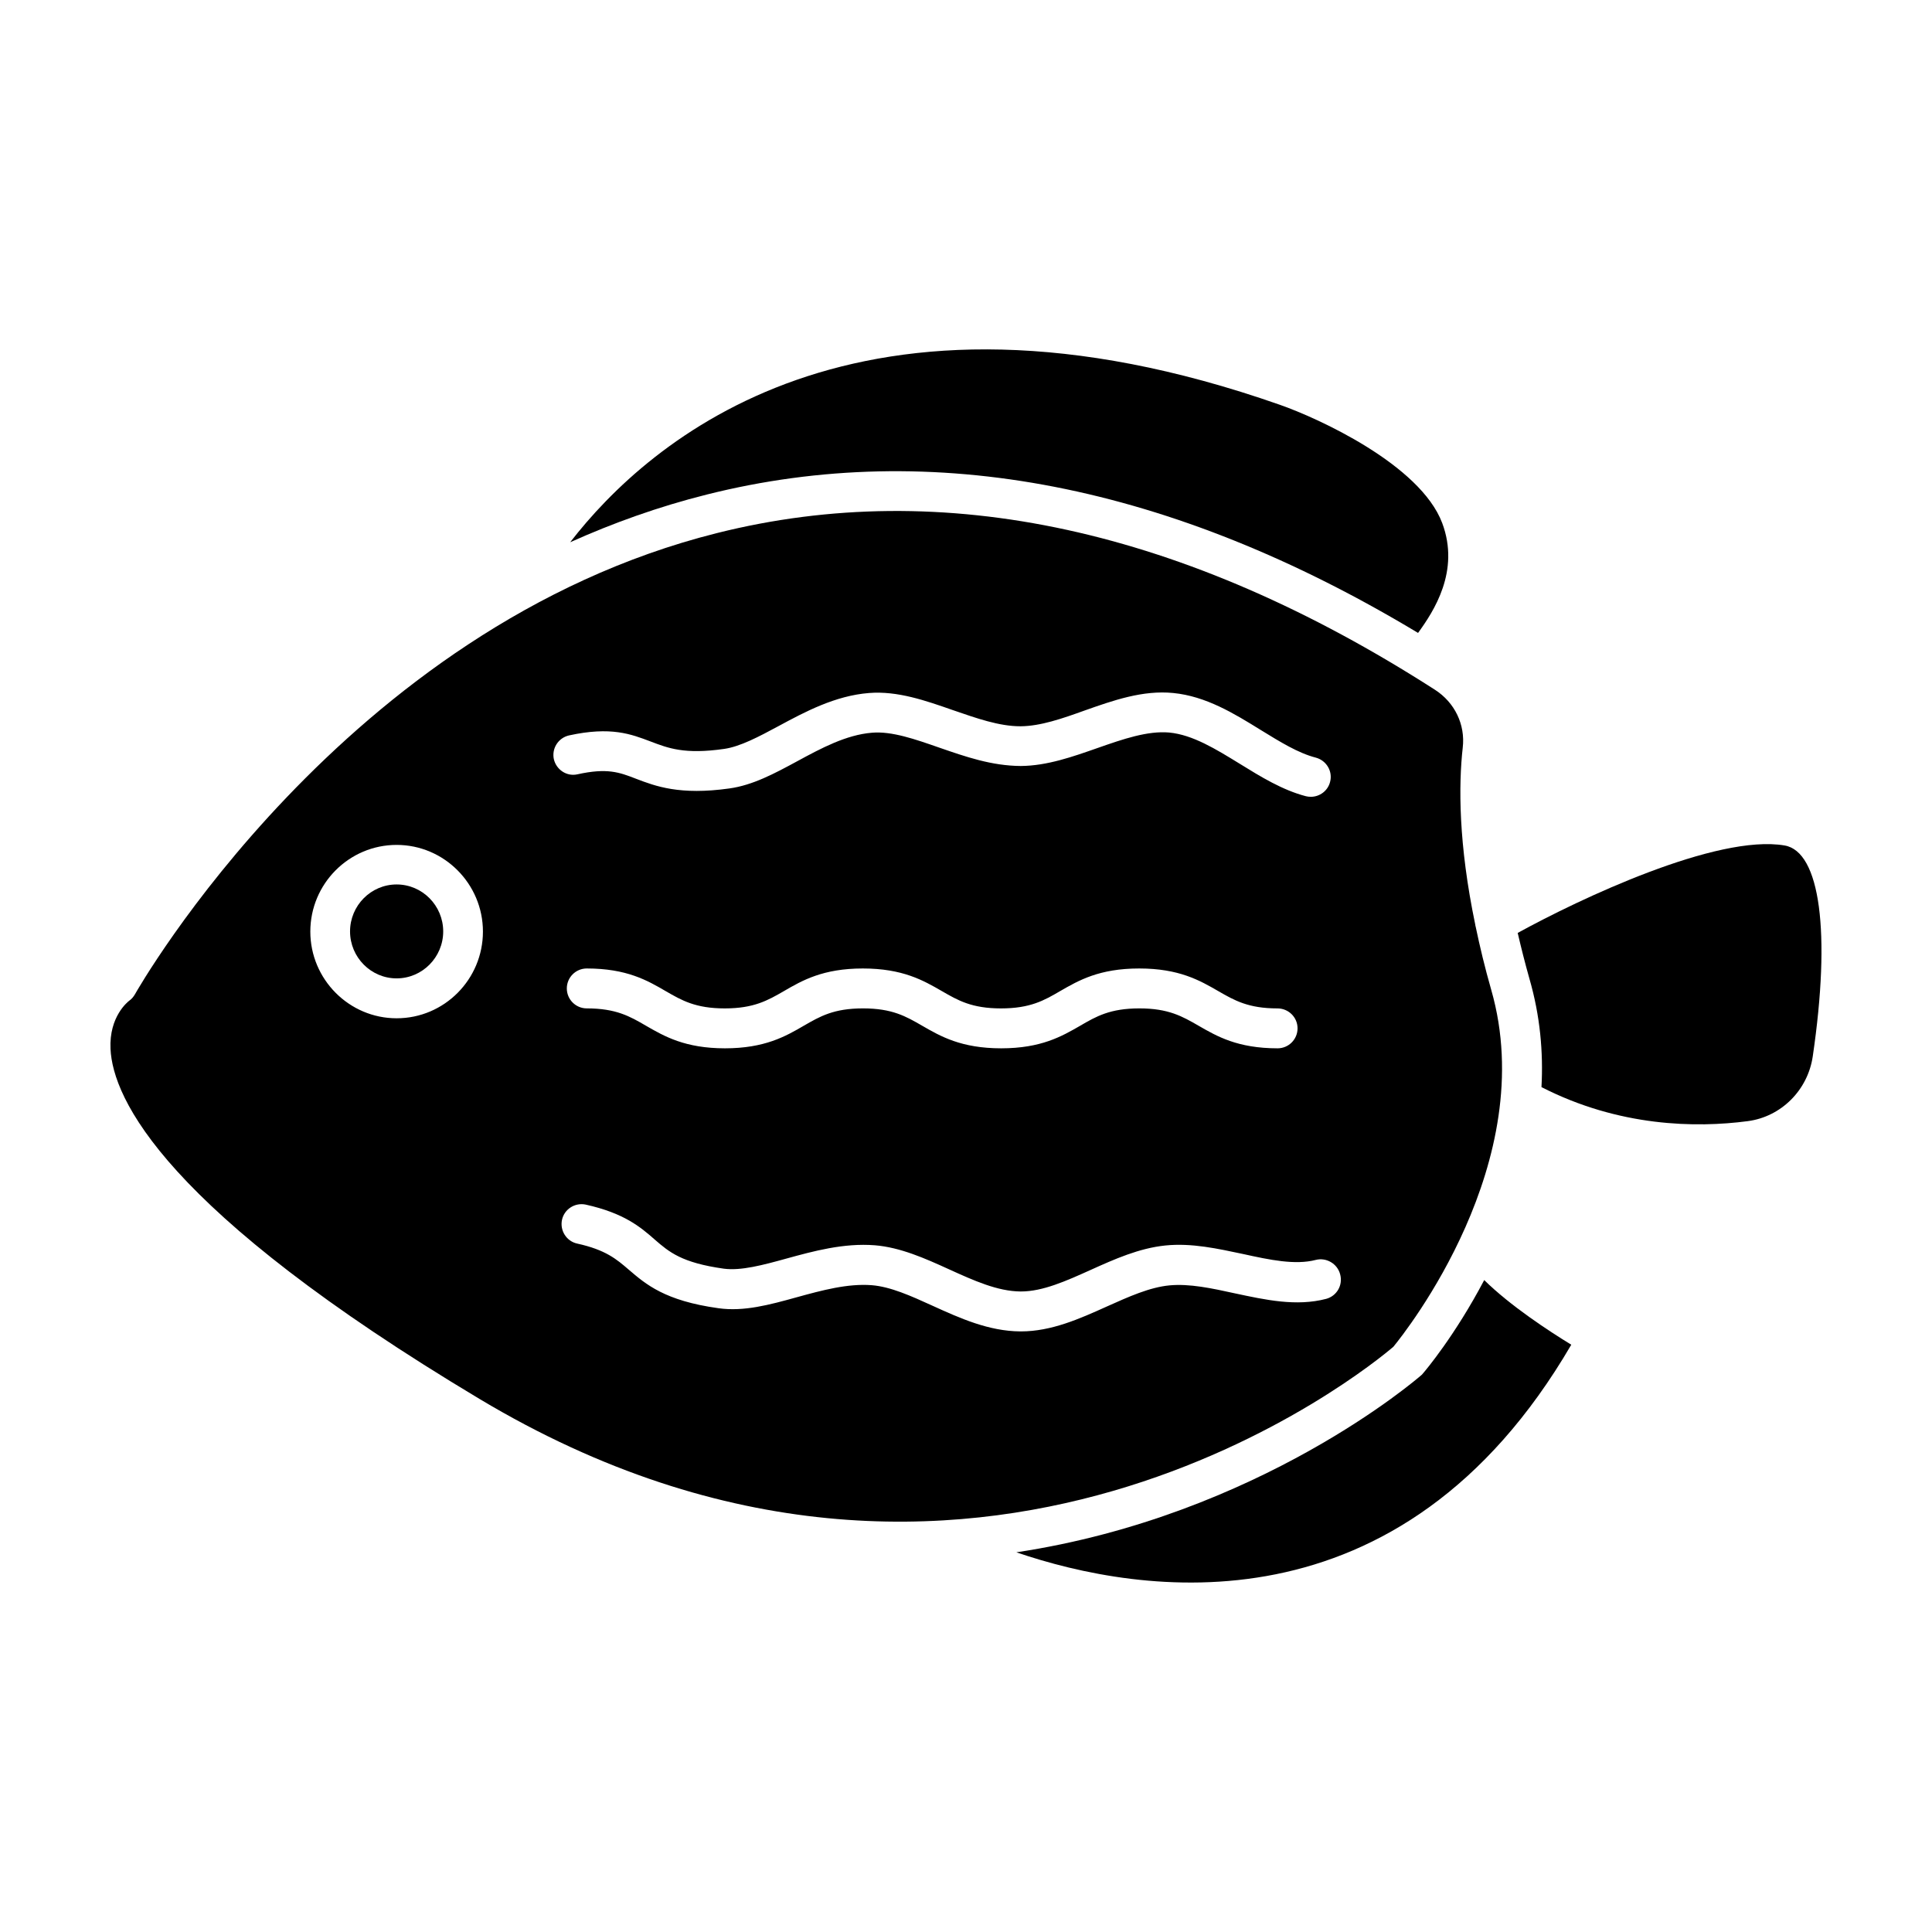
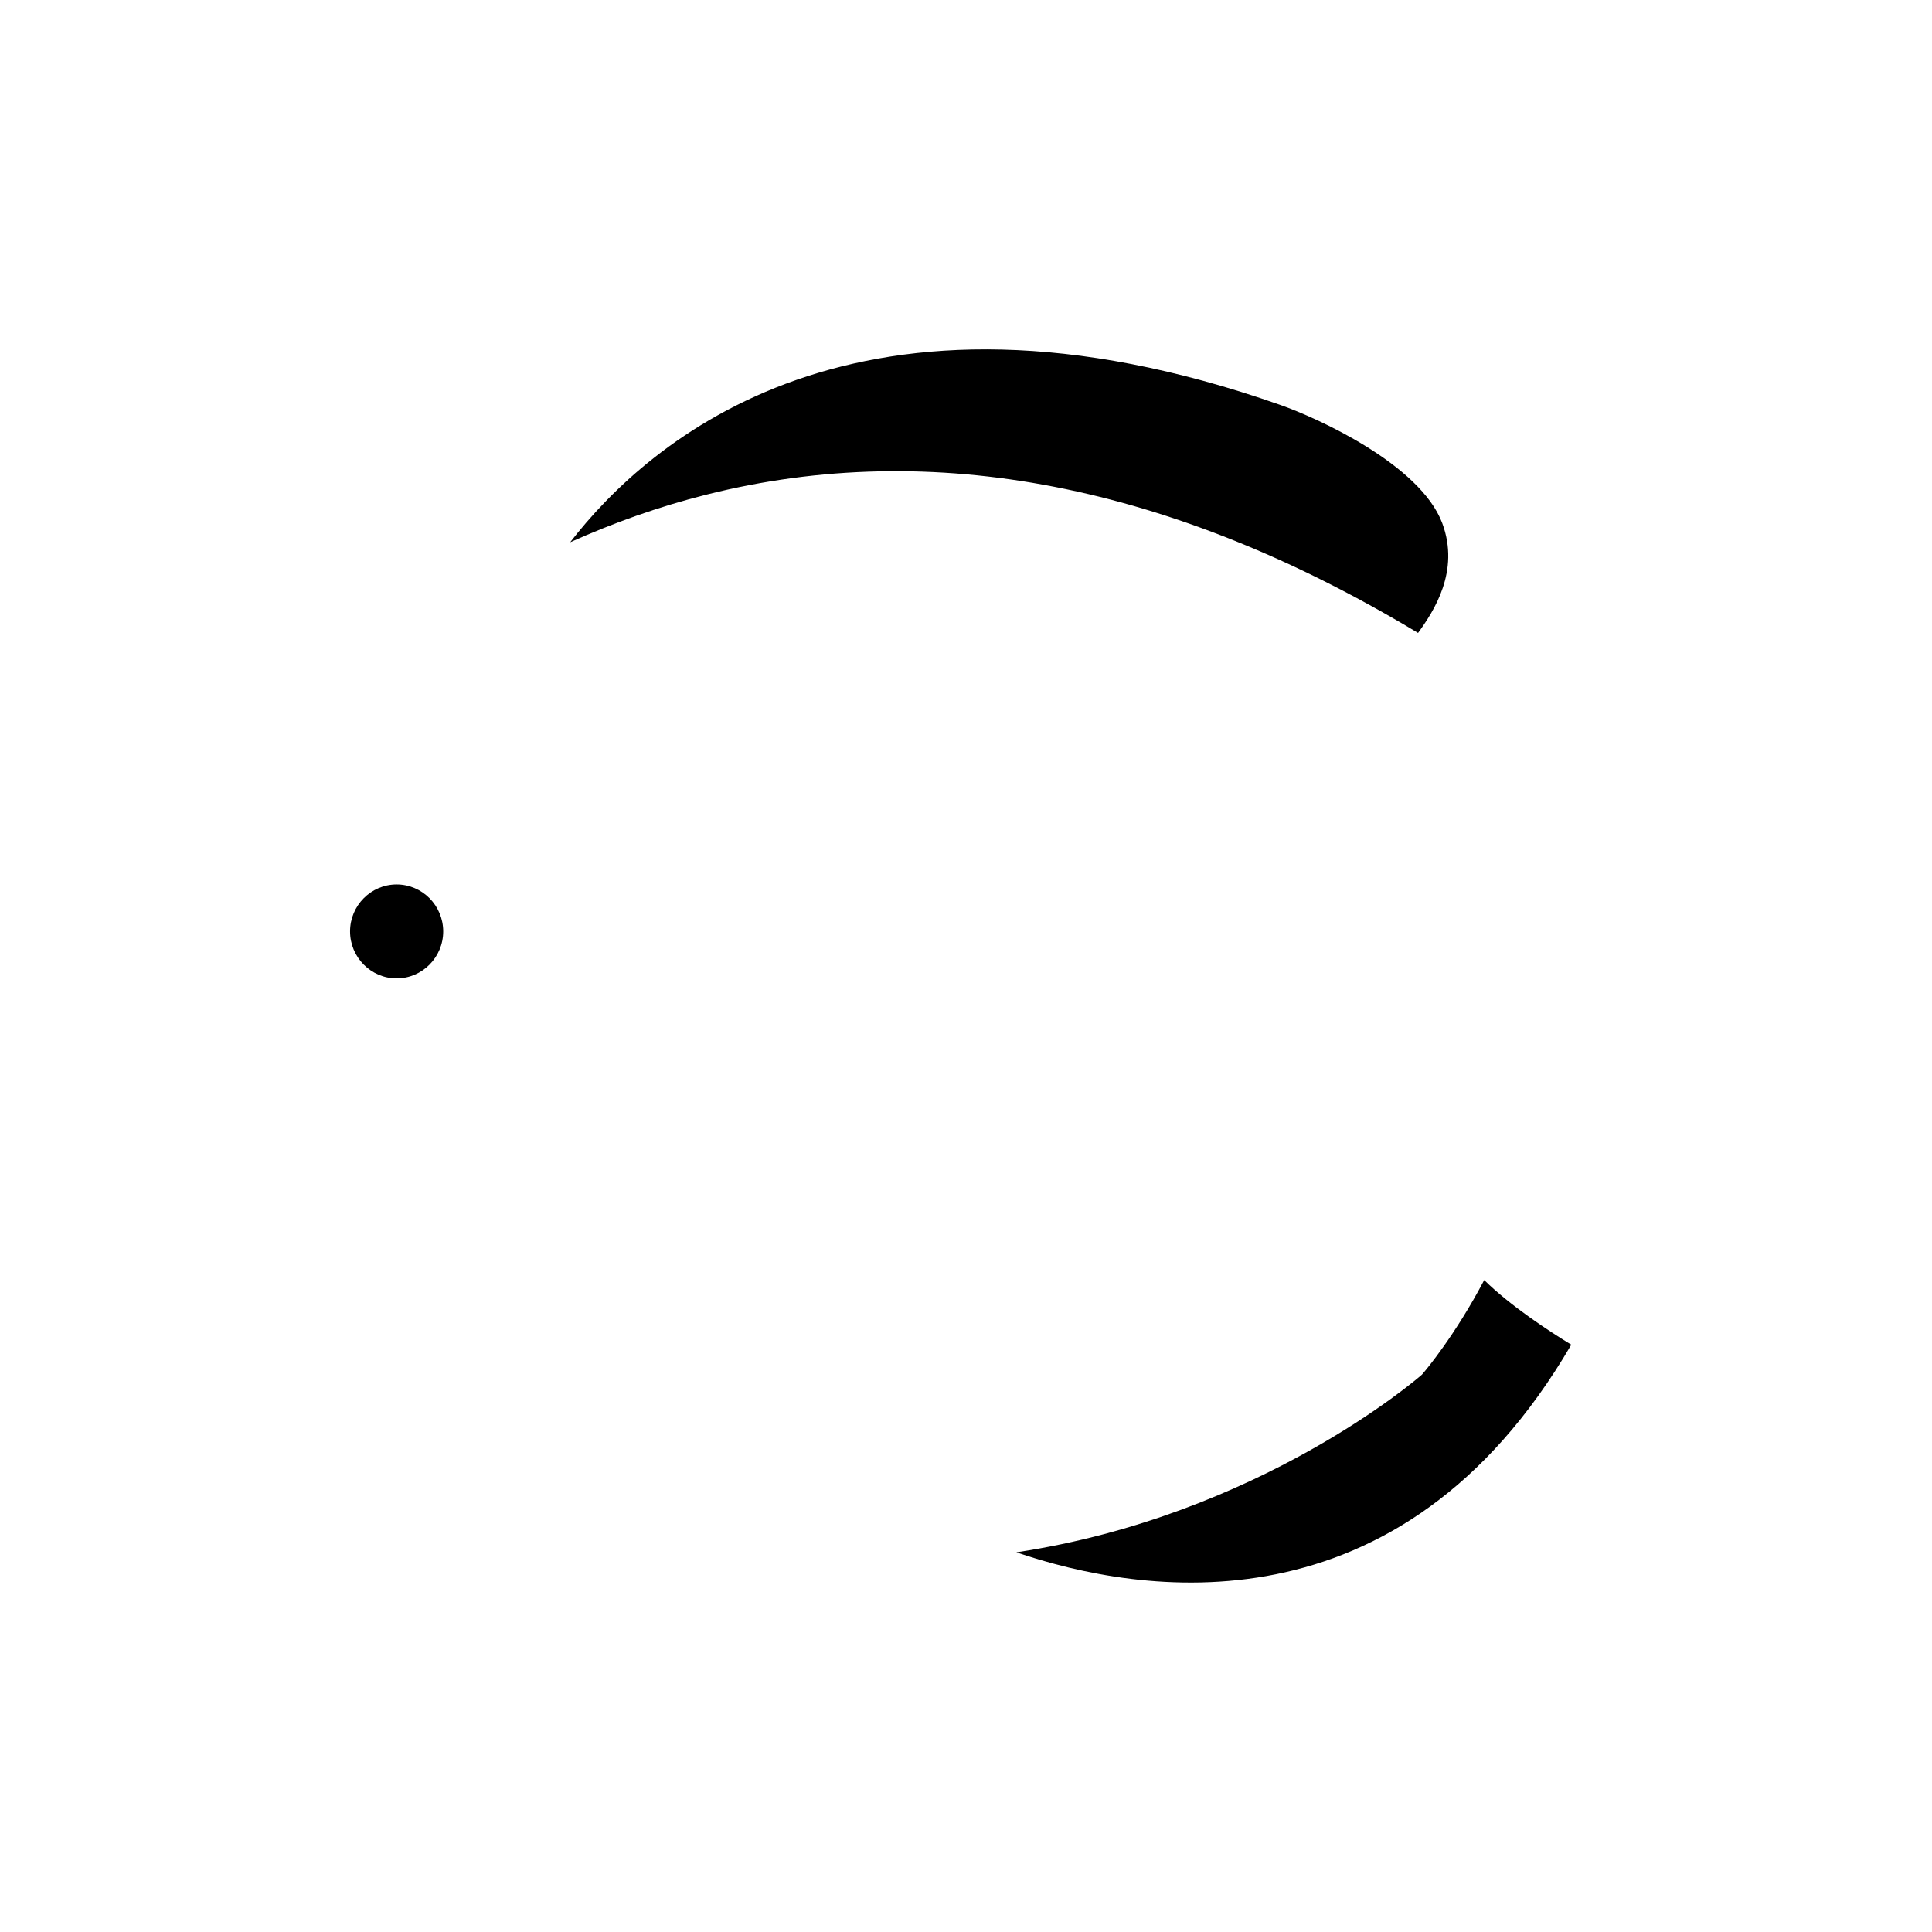
<svg xmlns="http://www.w3.org/2000/svg" fill="#000000" width="800px" height="800px" version="1.1" viewBox="144 144 512 512">
  <g>
-     <path d="m539.2 406.35c-1.715-5.996-3.023-11.488-4.133-16.777-0.051-0.152-0.102-0.352-0.102-0.504-4.484-21.461-4.434-37.082-3.324-46.953 0.707-6.098-2.117-11.941-7.356-15.316-66.352-42.621-130.39-56.578-190.34-41.516-98.996 24.836-153.61 121.21-154.16 122.17-0.402 0.707-0.906 1.309-1.562 1.762-0.301 0.25-5.34 4.133-4.938 12.746 0.605 13.148 14.156 42.723 97.84 92.801 130.69 78.191 236.04-8.613 242.13-13.855 3.277-3.977 38.996-49.016 25.945-94.559zm-290.09 7.504c-12.594 0-22.871-10.328-22.871-22.973 0-12.695 10.277-22.973 22.871-22.973s22.871 10.328 22.871 22.973c0 12.645-10.227 22.973-22.871 22.973zm41.664-68.668c-0.605-2.82 1.16-5.644 4.031-6.297 11.082-2.418 16.426-0.352 21.613 1.613 4.637 1.762 8.969 3.477 19.496 1.965 4.231-0.605 9.168-3.223 14.41-6.047 7.004-3.777 15.012-8.062 23.98-8.766 7.559-0.605 15.012 2.016 22.219 4.535 6.297 2.168 12.242 4.281 17.887 4.281h0.102c5.238-0.051 10.934-2.016 16.93-4.18 7.559-2.672 15.418-5.441 23.477-4.637 8.664 0.855 16.07 5.391 23.227 9.824 5.09 3.125 9.875 6.098 14.559 7.305 2.82 0.754 4.535 3.629 3.777 6.449-0.605 2.367-2.769 3.93-5.09 3.93-0.453 0-0.906-0.051-1.309-0.152-6.195-1.613-11.941-5.141-17.48-8.566-6.398-3.93-12.496-7.707-18.742-8.312-5.742-0.504-12.191 1.715-18.941 4.082-6.602 2.316-13.402 4.734-20.402 4.785-7.758-0.051-14.66-2.469-21.512-4.836-6.5-2.266-12.645-4.434-17.938-3.981-6.801 0.555-13.402 4.082-19.801 7.559-6.047 3.273-11.789 6.348-17.938 7.203-13.199 1.863-19.648-0.605-24.789-2.57-4.434-1.715-7.609-2.922-15.566-1.16-2.773 0.609-5.547-1.207-6.199-4.027zm197.09 71.34c0 2.922-2.367 5.289-5.289 5.289-10.578 0-16.07-3.176-20.957-5.996-4.281-2.469-7.961-4.586-15.668-4.586-7.758 0-11.438 2.117-15.668 4.586-4.887 2.82-10.379 5.996-20.957 5.996s-16.07-3.176-20.957-5.996c-4.281-2.469-7.91-4.586-15.668-4.586-7.758 0-11.387 2.117-15.668 4.586-4.836 2.82-10.379 5.996-20.906 5.996-10.578 0-16.07-3.176-20.957-5.996-4.231-2.469-7.91-4.586-15.668-4.586-2.922 0-5.289-2.367-5.289-5.289s2.367-5.289 5.289-5.289c10.578 0 16.07 3.176 20.906 5.996 4.281 2.469 7.91 4.586 15.668 4.586 7.707 0 11.387-2.117 15.668-4.586 4.836-2.82 10.379-5.996 20.906-5.996 10.578 0 16.07 3.176 20.957 5.996 4.281 2.469 7.91 4.586 15.668 4.586 7.758 0 11.438-2.117 15.668-4.586 4.887-2.82 10.379-5.996 20.957-5.996 10.578 0 16.07 3.176 20.957 5.996 4.281 2.469 7.961 4.586 15.668 4.586 2.973 0 5.34 2.367 5.34 5.289zm7.559 71.691c-7.91 2.066-16.121 0.25-24.133-1.461-6.195-1.359-12.043-2.621-17.383-2.117-5.238 0.504-10.73 2.973-16.574 5.594-7.254 3.273-14.711 6.602-22.773 6.602h-0.152c-8.363-0.051-15.973-3.477-23.277-6.801-5.742-2.621-11.133-5.039-16.07-5.441-6.398-0.504-13.25 1.359-19.852 3.176-7.254 2.016-14.105 3.879-20.809 2.922-14.207-1.965-19.246-6.348-23.73-10.176-3.273-2.82-6.144-5.289-13.703-6.953-2.82-0.605-4.637-3.426-4.031-6.297 0.605-2.82 3.426-4.637 6.297-4.031 10.176 2.266 14.508 5.945 18.289 9.27 3.828 3.324 7.152 6.144 18.289 7.707 4.535 0.605 10.379-0.957 16.574-2.672 7.152-1.965 15.215-4.18 23.477-3.527 6.75 0.555 13.301 3.477 19.598 6.348 6.648 3.023 12.898 5.844 18.992 5.894h0.102c5.793 0 11.941-2.769 18.438-5.691 6.348-2.871 12.898-5.793 19.852-6.5 7.004-0.707 13.906 0.855 20.605 2.266 7.106 1.562 13.754 2.973 19.246 1.562 2.769-0.707 5.691 0.957 6.449 3.777 0.812 2.926-0.898 5.797-3.719 6.551z" />
    <path d="m519.8 311.73c4.133-5.691 11.184-16.375 6.398-29.121-5.844-15.516-33.051-27.859-43.023-31.336-111.8-39.195-167.27 9.523-188.07 36.426 11.336-5.09 23.375-9.422 36.223-12.645 59.801-15.016 123.18-2.621 188.47 36.676z" />
-     <path d="m616.94 368.06c-17.984-3.074-54.41 14.207-70.734 23.176 0.906 3.879 1.914 7.91 3.125 12.191 2.82 9.773 3.68 19.398 3.176 28.668 20.555 10.531 40.961 10.832 54.664 9.02 8.867-1.16 15.922-8.211 17.23-17.18 4.832-32.852 1.961-54.266-7.461-55.875z" />
    <path d="m521.06 508.02c-0.152 0.203-0.301 0.352-0.504 0.504-0.707 0.605-42.773 37.129-107.21 46.855 32.598 11.133 101.72 22.723 147.06-55.016-5.945-3.629-16.172-10.328-23.074-17.129-7.656 14.559-15.516 23.93-16.273 24.785z" />
    <path d="m249.11 378.39c-6.801 0-12.344 5.594-12.344 12.445 0 6.852 5.543 12.445 12.344 12.445s12.344-5.594 12.344-12.445c-0.004-6.856-5.543-12.445-12.344-12.445z" />
  </g>
</svg>